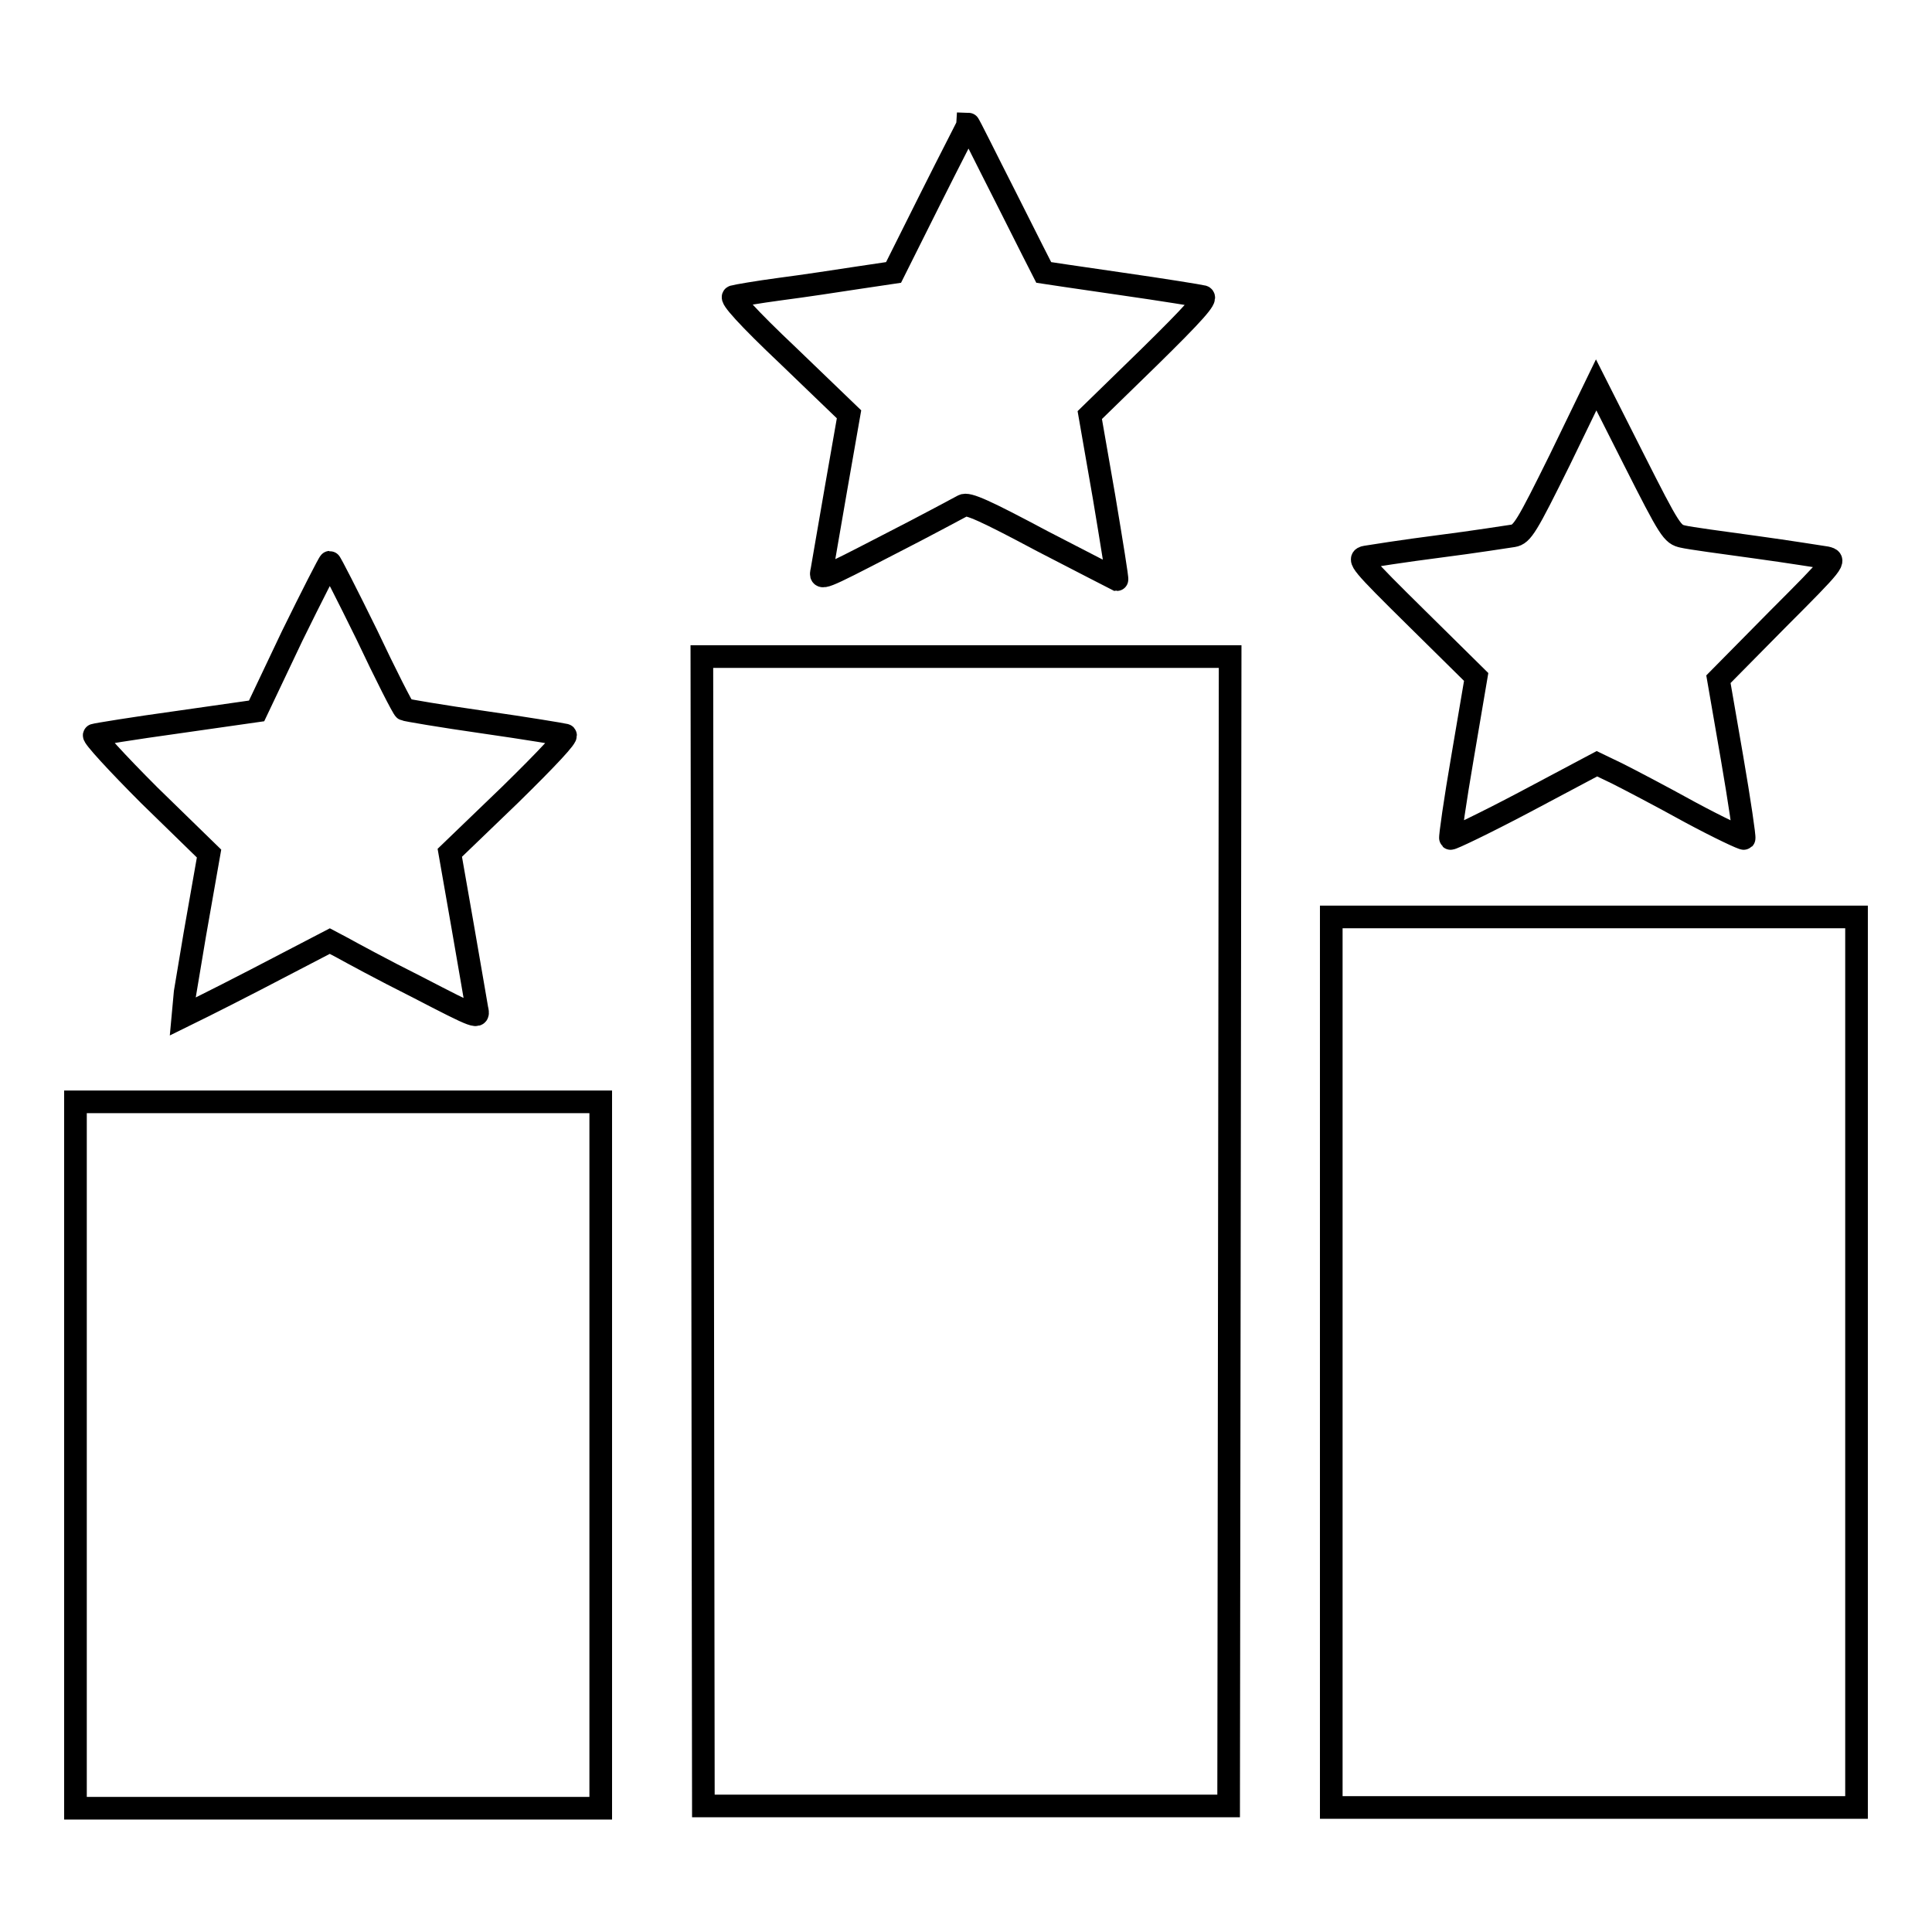
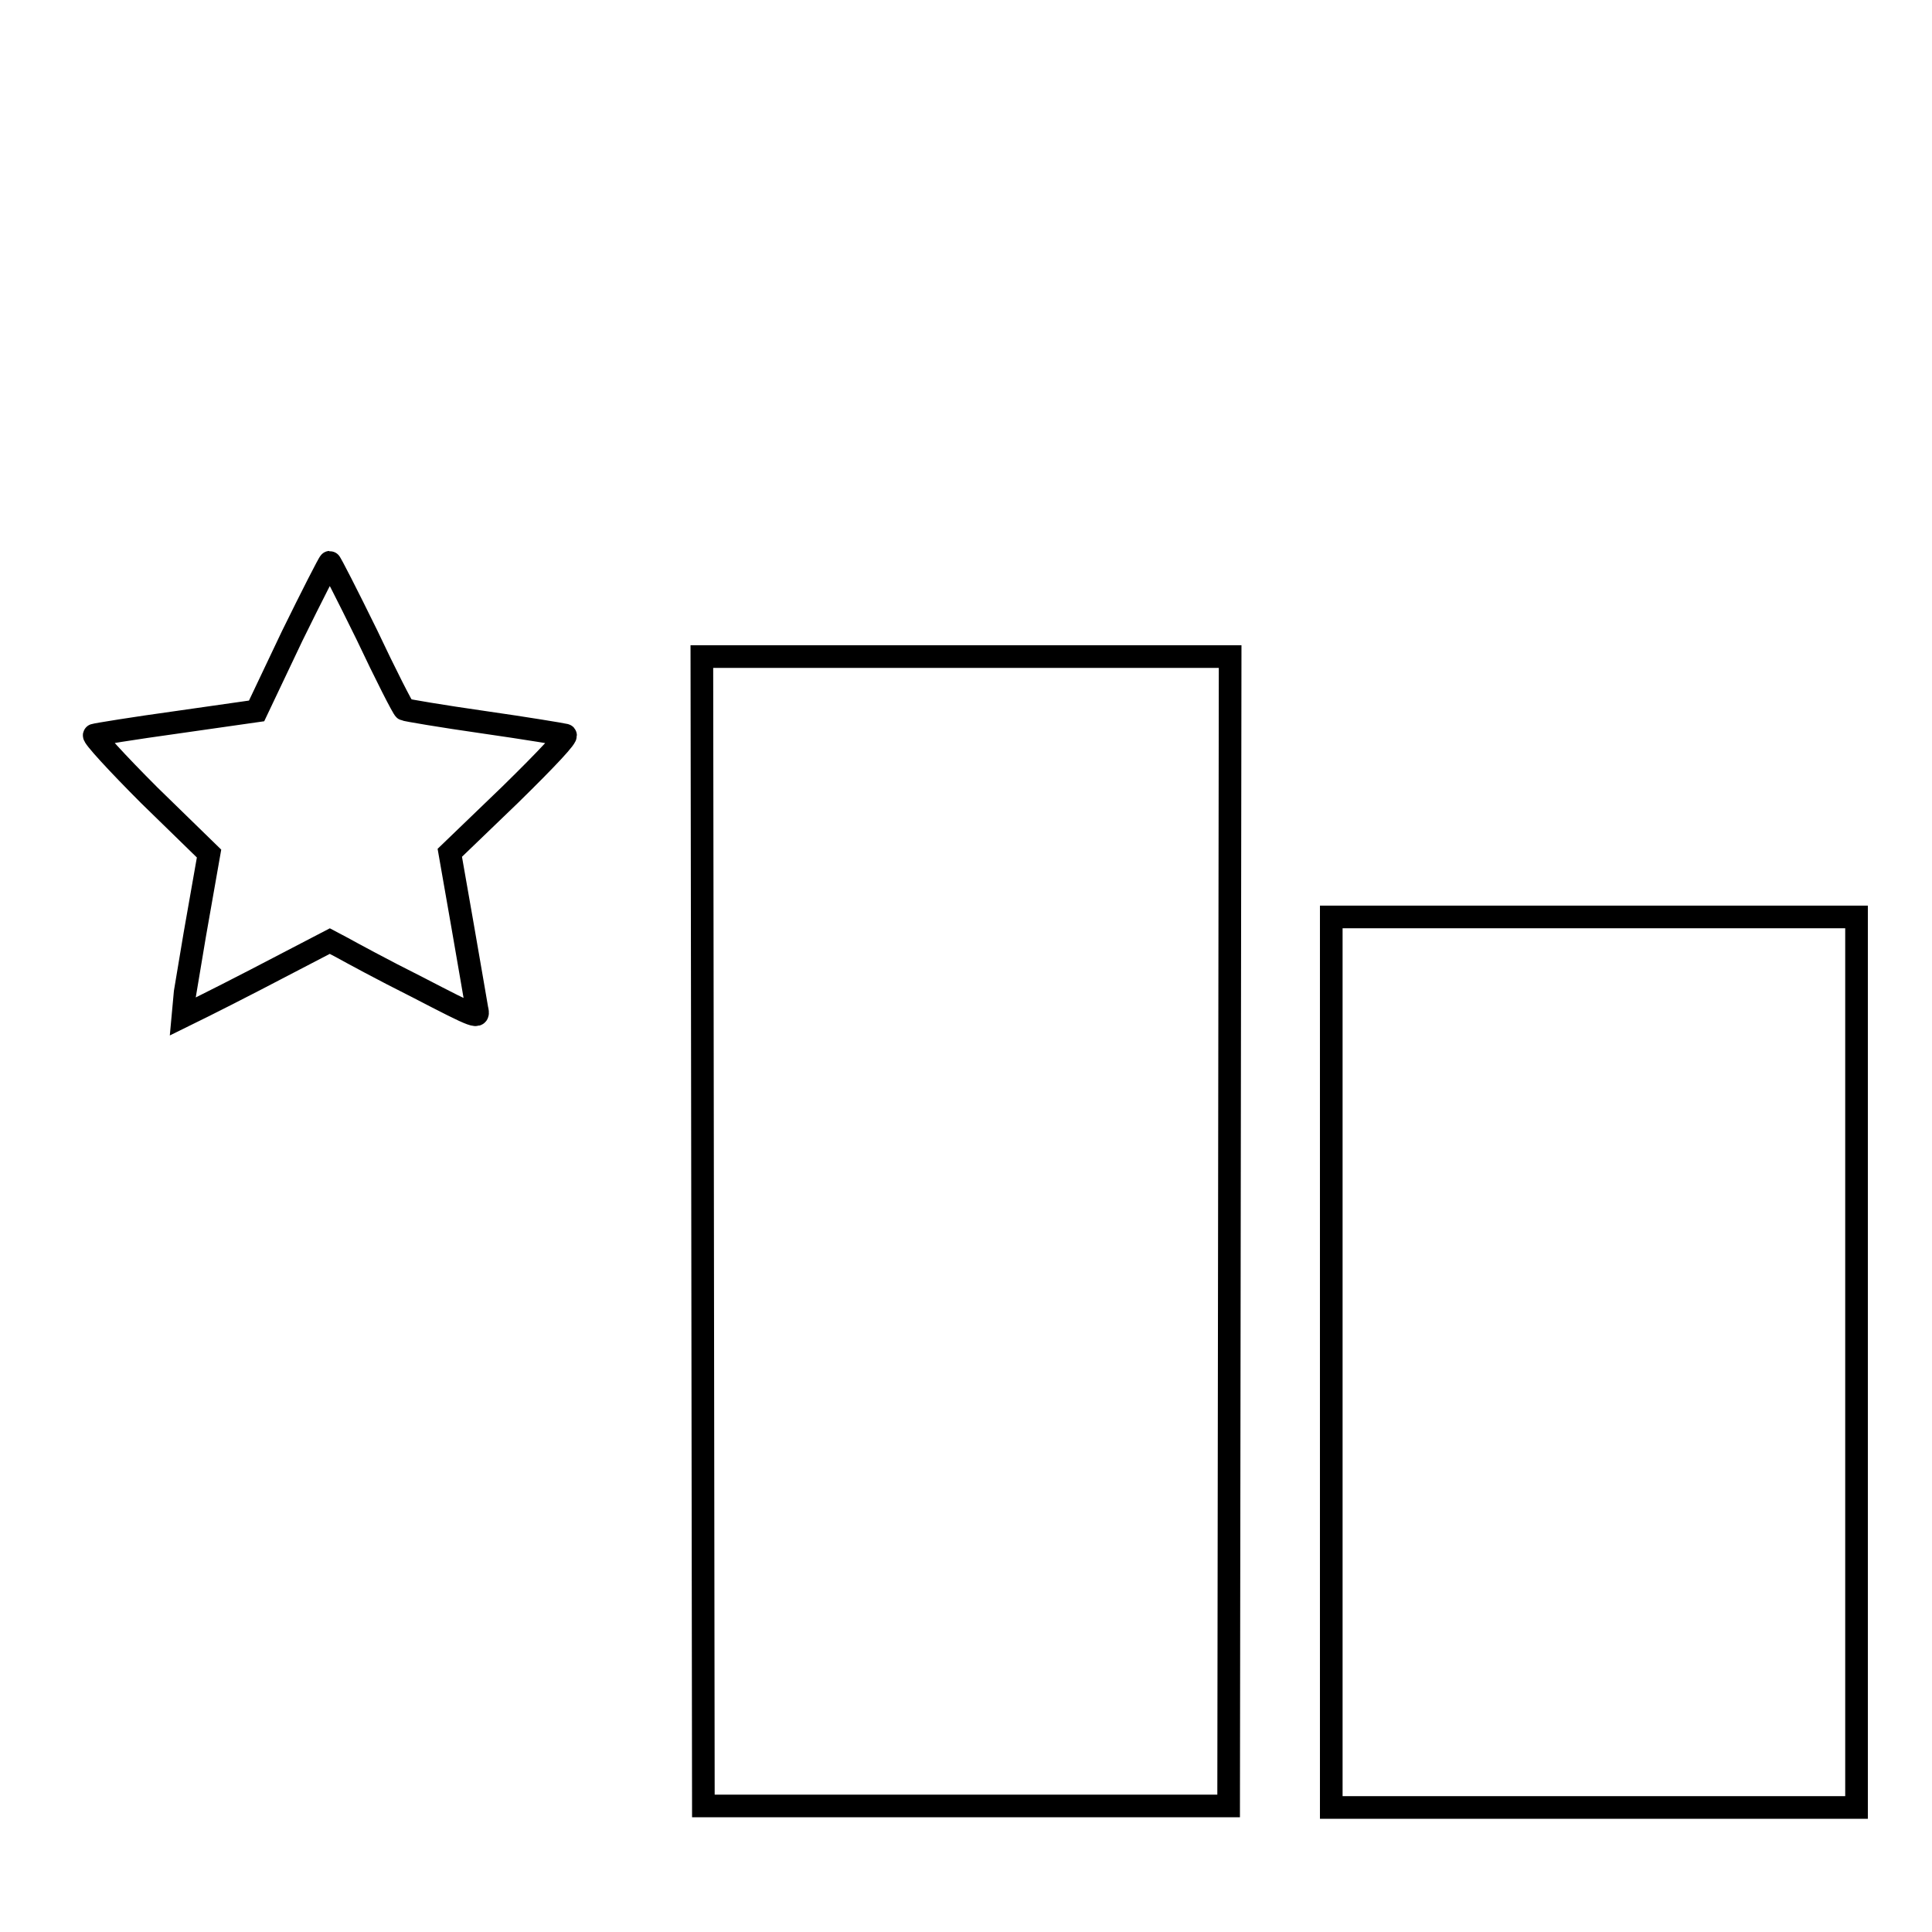
<svg xmlns="http://www.w3.org/2000/svg" version="1.1" x="0px" y="0px" viewBox="0 0 256 256" enable-background="new 0 0 256 256" xml:space="preserve">
  <g>
    <g>
      <g>
-         <path stroke-width="3" fill-opacity="0" stroke="#000000" d="M123.3,26.3l-4.9,9.8l-4.7,0.7c-2.6,0.4-7.2,1.1-10.3,1.5c-3,0.4-5.9,0.9-6.2,1c-0.5,0.1,1.8,2.7,7.3,7.9l8,7.7l-1.7,9.7c-0.9,5.3-1.8,10.3-1.9,11c-0.3,1.3-0.1,1.2,8.8-3.4c5.1-2.6,9.5-5,9.9-5.2c0.6-0.4,3,0.7,10.5,4.7c5.4,2.8,9.9,5.1,9.9,5.1c0.1,0-0.7-4.9-1.7-10.9L144.4,55l7.9-7.7c5.8-5.7,7.7-7.8,7.1-8c-0.4-0.1-5.3-0.9-10.9-1.7c-5.6-0.8-10.2-1.5-10.2-1.5c0,0-2.3-4.5-5-9.9c-2.7-5.3-4.9-9.8-5-9.8C128.3,16.5,126,20.9,123.3,26.3z" />
-         <path stroke-width="3" fill-opacity="0" stroke="#000000" d="M206.7,60.9c-4.4,8.9-5,9.9-6.2,10.1c-0.7,0.1-5.1,0.8-9.8,1.4c-4.7,0.6-9.1,1.3-9.7,1.4c-1.2,0.2-0.7,0.8,6.7,8.1l7.9,7.8l-1.8,10.6c-1,5.8-1.7,10.7-1.6,10.8c0.1,0.1,4.5-2,9.8-4.8l9.6-5.1l2.7,1.3c1.4,0.7,5.8,3,9.6,5.1c3.9,2.1,7.1,3.6,7.2,3.5c0.1-0.1-0.6-4.9-1.6-10.7L227.7,90l7.8-7.9c7.7-7.7,7.8-7.9,6.5-8.2c-0.7-0.1-5-0.8-9.4-1.4c-4.4-0.6-8.8-1.2-9.6-1.4c-1.4-0.3-1.7-0.7-6.5-10.2l-5-9.9L206.7,60.9z" />
        <path stroke-width="3" fill-opacity="0" stroke="#000000" d="M38.7,84.3l-4.7,9.9l-10.5,1.5c-5.8,0.8-10.7,1.6-11,1.7c-0.3,0.1,3,3.7,7.3,8l7.9,7.7l-1.9,10.8c-1,5.9-1.8,10.8-1.8,10.9c0,0,4.5-2.2,9.9-5l9.8-5.1l1.7,0.9c0.9,0.5,5.3,2.9,9.9,5.2c8.1,4.2,8.2,4.2,7.9,2.9c-0.1-0.7-1-5.7-1.9-11l-1.7-9.7l8-7.7c5-4.9,7.7-7.8,7.3-7.9c-0.4-0.1-5.2-0.9-10.8-1.7c-5.6-0.8-10.3-1.6-10.5-1.7c-0.2-0.1-2.5-4.6-5-9.9c-2.6-5.3-4.8-9.6-4.9-9.6C43.6,74.5,41.3,79,38.7,84.3z" />
        <path stroke-width="3" fill-opacity="0" stroke="#000000" d="M93.1,163.1l0.1,76.2H128h34.8l0.1-76.2L163,87h-35H93L93.1,163.1z" />
        <path stroke-width="3" fill-opacity="0" stroke="#000000" d="M176.4,180.5v59h34.8H246v-59v-59h-34.8h-34.8V180.5z" />
-         <path stroke-width="3" fill-opacity="0" stroke="#000000" d="M10,192.8v46.8h34.8h34.8v-46.8V146H44.8H10V192.8z" />
      </g>
    </g>
  </g>
</svg>